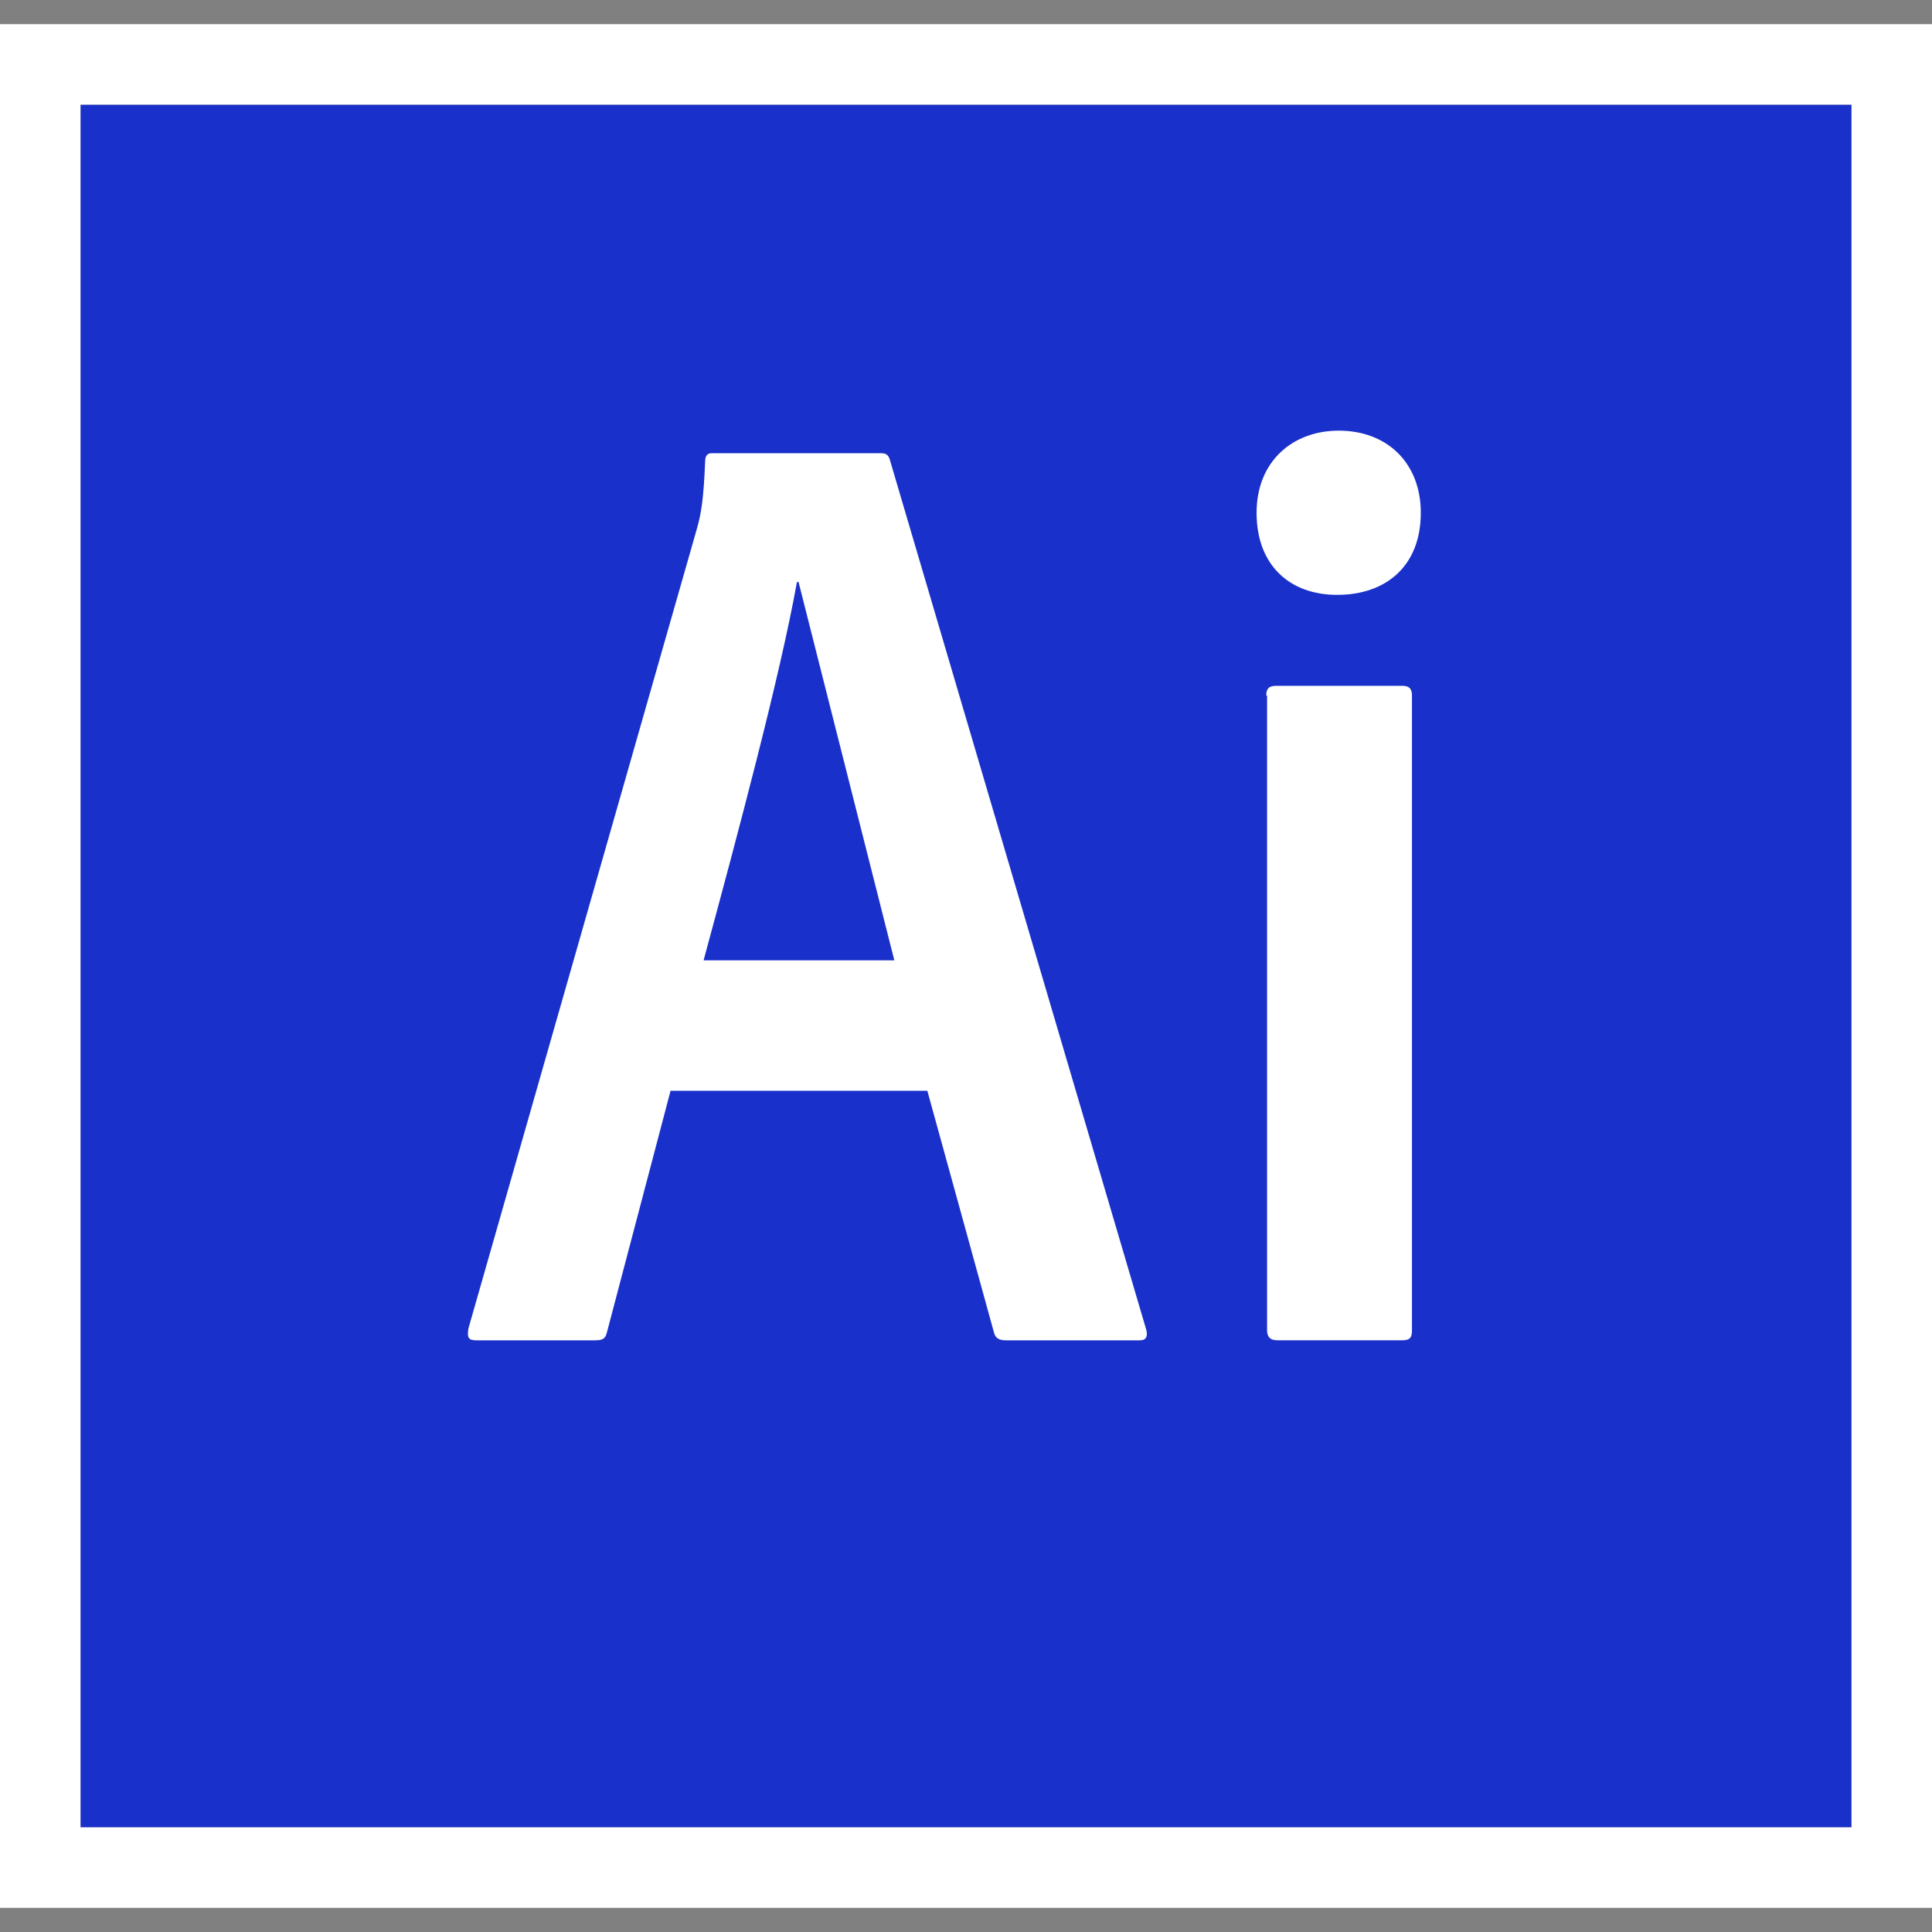
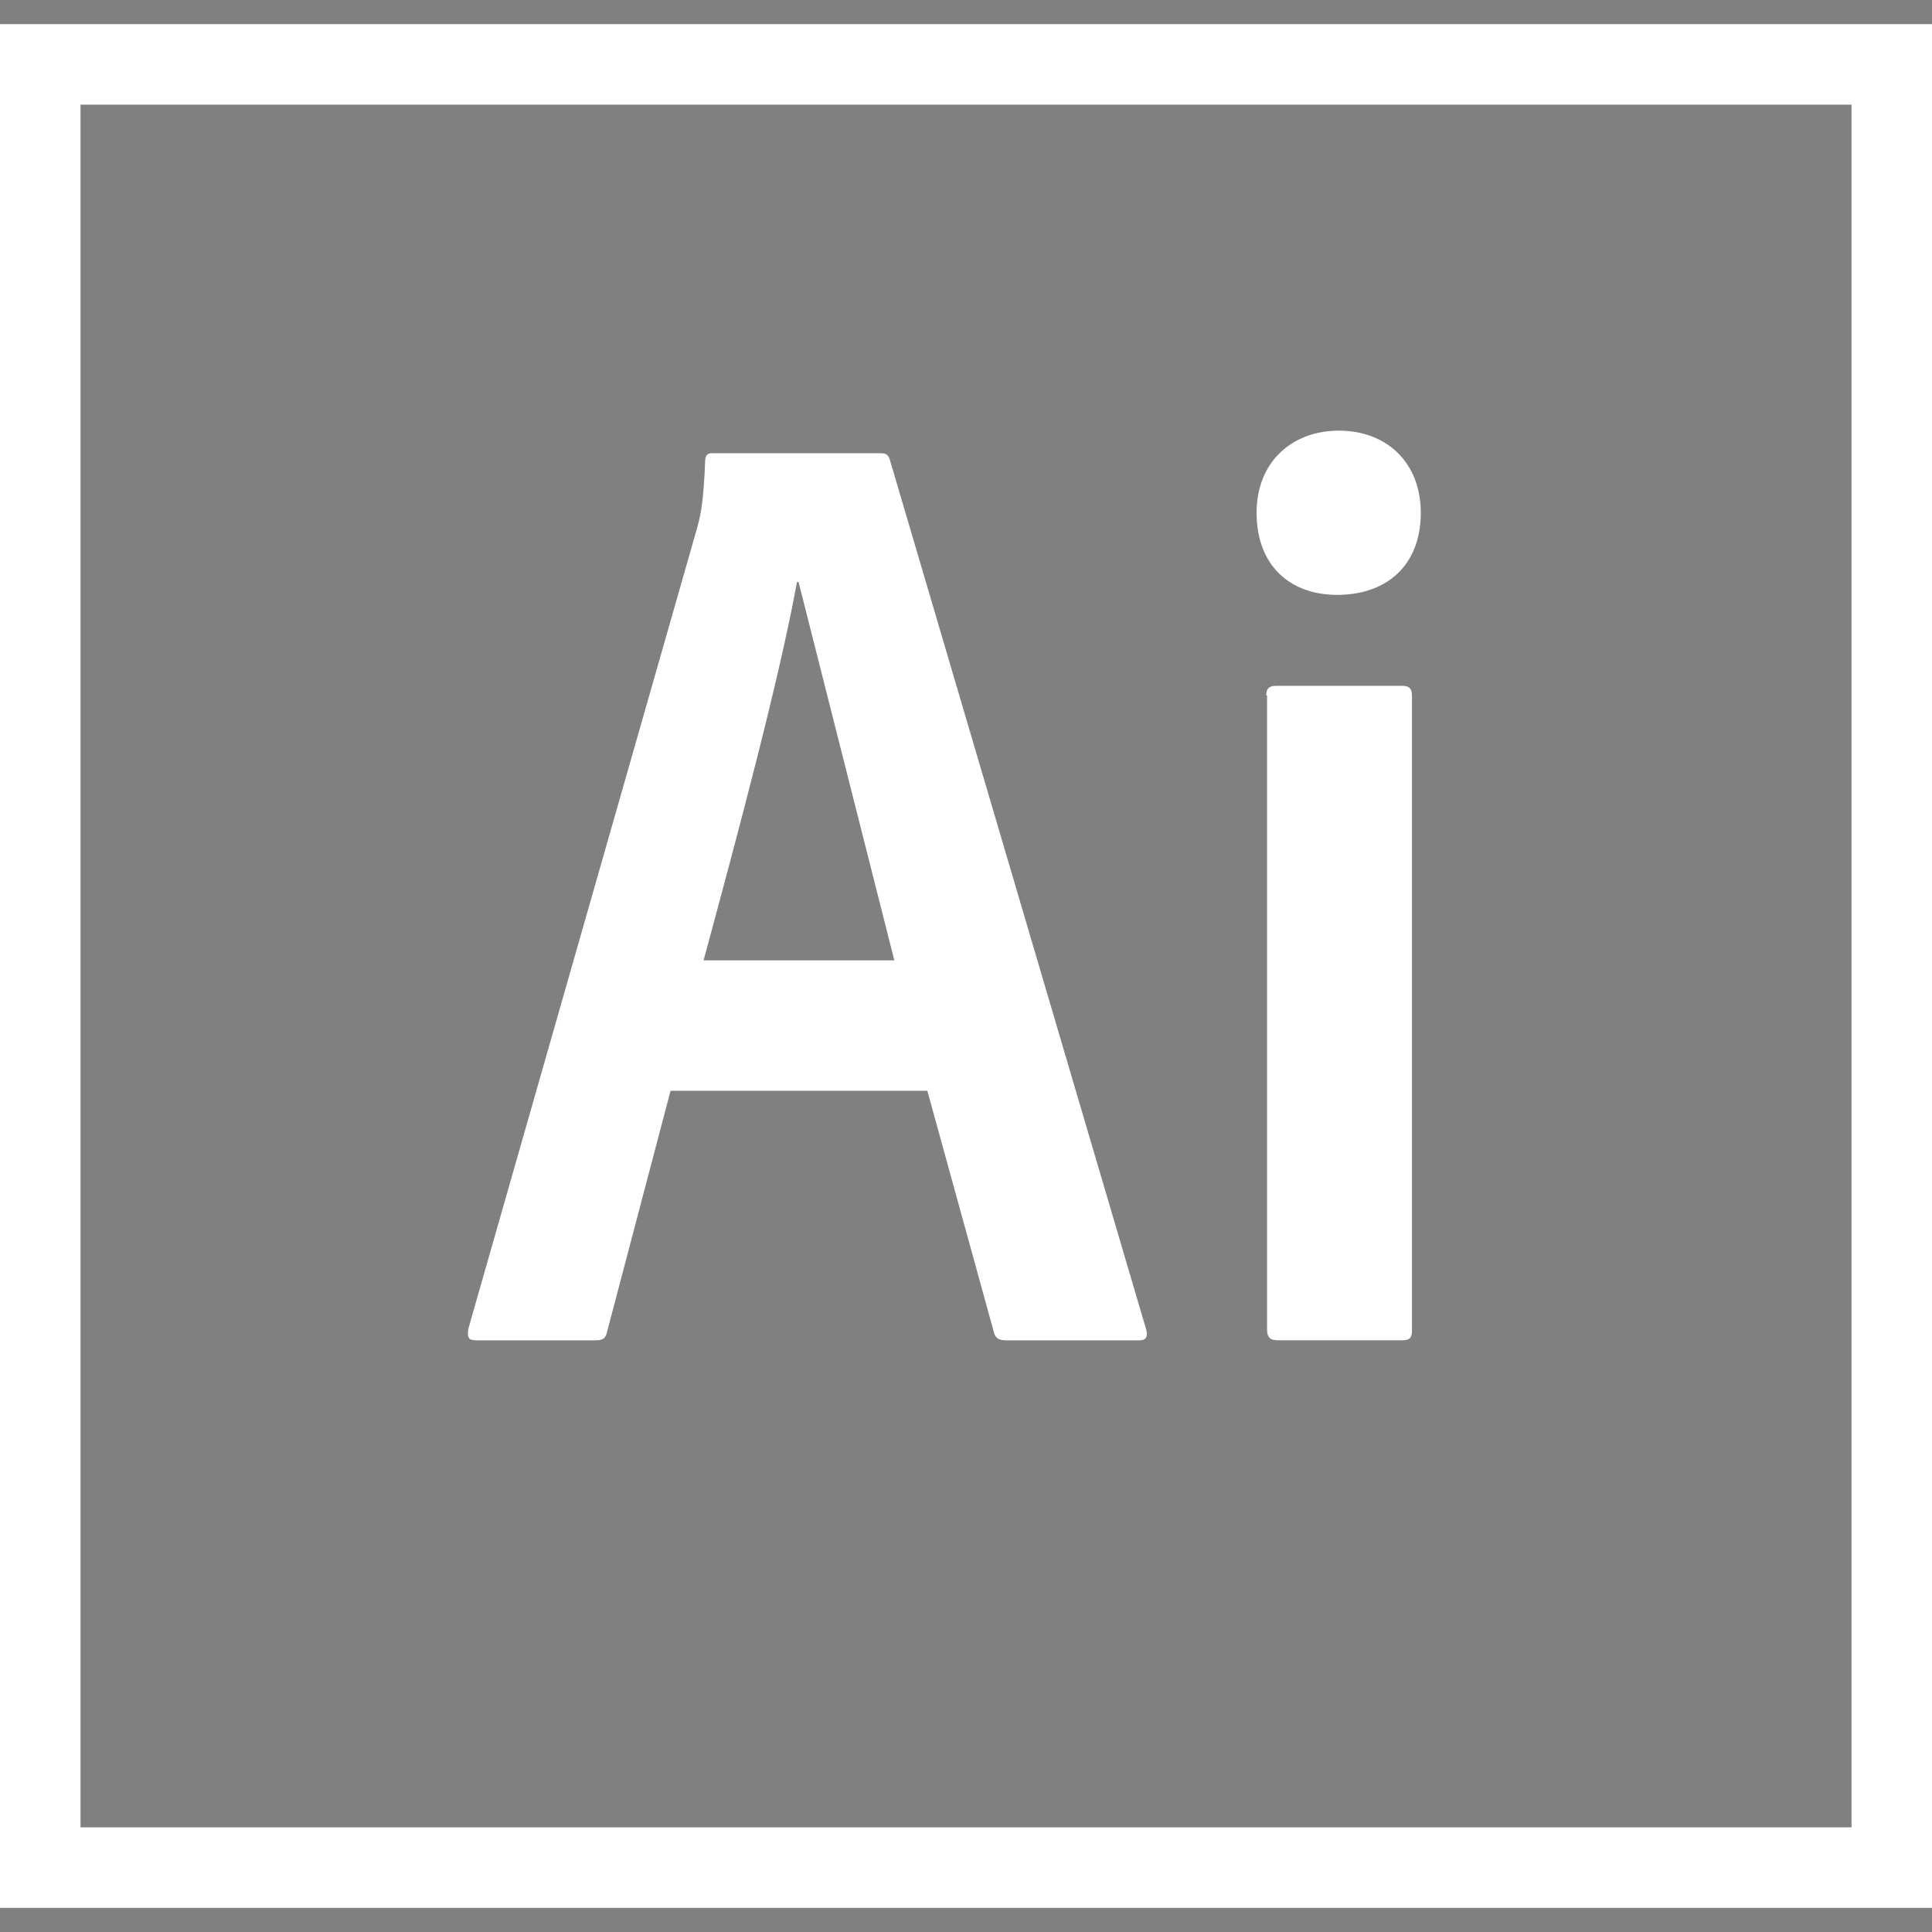
<svg xmlns="http://www.w3.org/2000/svg" width="200" height="200" viewBox="0 0 200 200" fill="none">
  <rect x="0" y="0" width="200" height="200" fill="#808080" stroke="none" />
-   <path d="M8.334 10.835H191.669V189.169H8.334V10.835Z" fill="#1A30CA" />
  <path d="M0 2.5V197.5H200V2.5H0ZM8.334 10.834H191.669V189.169H8.334V10.834ZM69.416 112.916L62.831 137.916C62.666 138.581 62.416 138.75 61.581 138.75H49.331C48.497 138.75 48.331 138.5 48.497 137.5L72.162 54.666C72.578 53.166 72.828 51.831 72.997 47.75C72.997 47.166 73.247 46.916 73.662 46.916H91.162C91.747 46.916 91.997 47.081 92.162 47.75L118.663 137.666C118.828 138.331 118.662 138.75 117.997 138.75H104.163C103.497 138.75 103.078 138.584 102.912 138L95.997 112.916H69.416ZM92.581 99.416L82.666 60.25H82.5C80.75 70 76.334 86.5 72.834 99.416H92.581ZM130.081 53.081C130.081 47.747 133.831 44.581 138.581 44.581C143.666 44.581 147.081 47.997 147.081 53.081C147.081 58.581 143.497 61.581 138.416 61.581C133.581 61.581 130.081 58.581 130.081 53.081ZM131.081 71.997C131.081 71.331 131.331 70.997 132.081 70.997H145.166C145.831 70.997 146.166 71.247 146.166 71.997V137.747C146.166 138.412 146 138.747 145.166 138.747H132.25C131.416 138.747 131.166 138.331 131.166 137.662V72L131.081 71.997Z" fill="white" />
</svg>